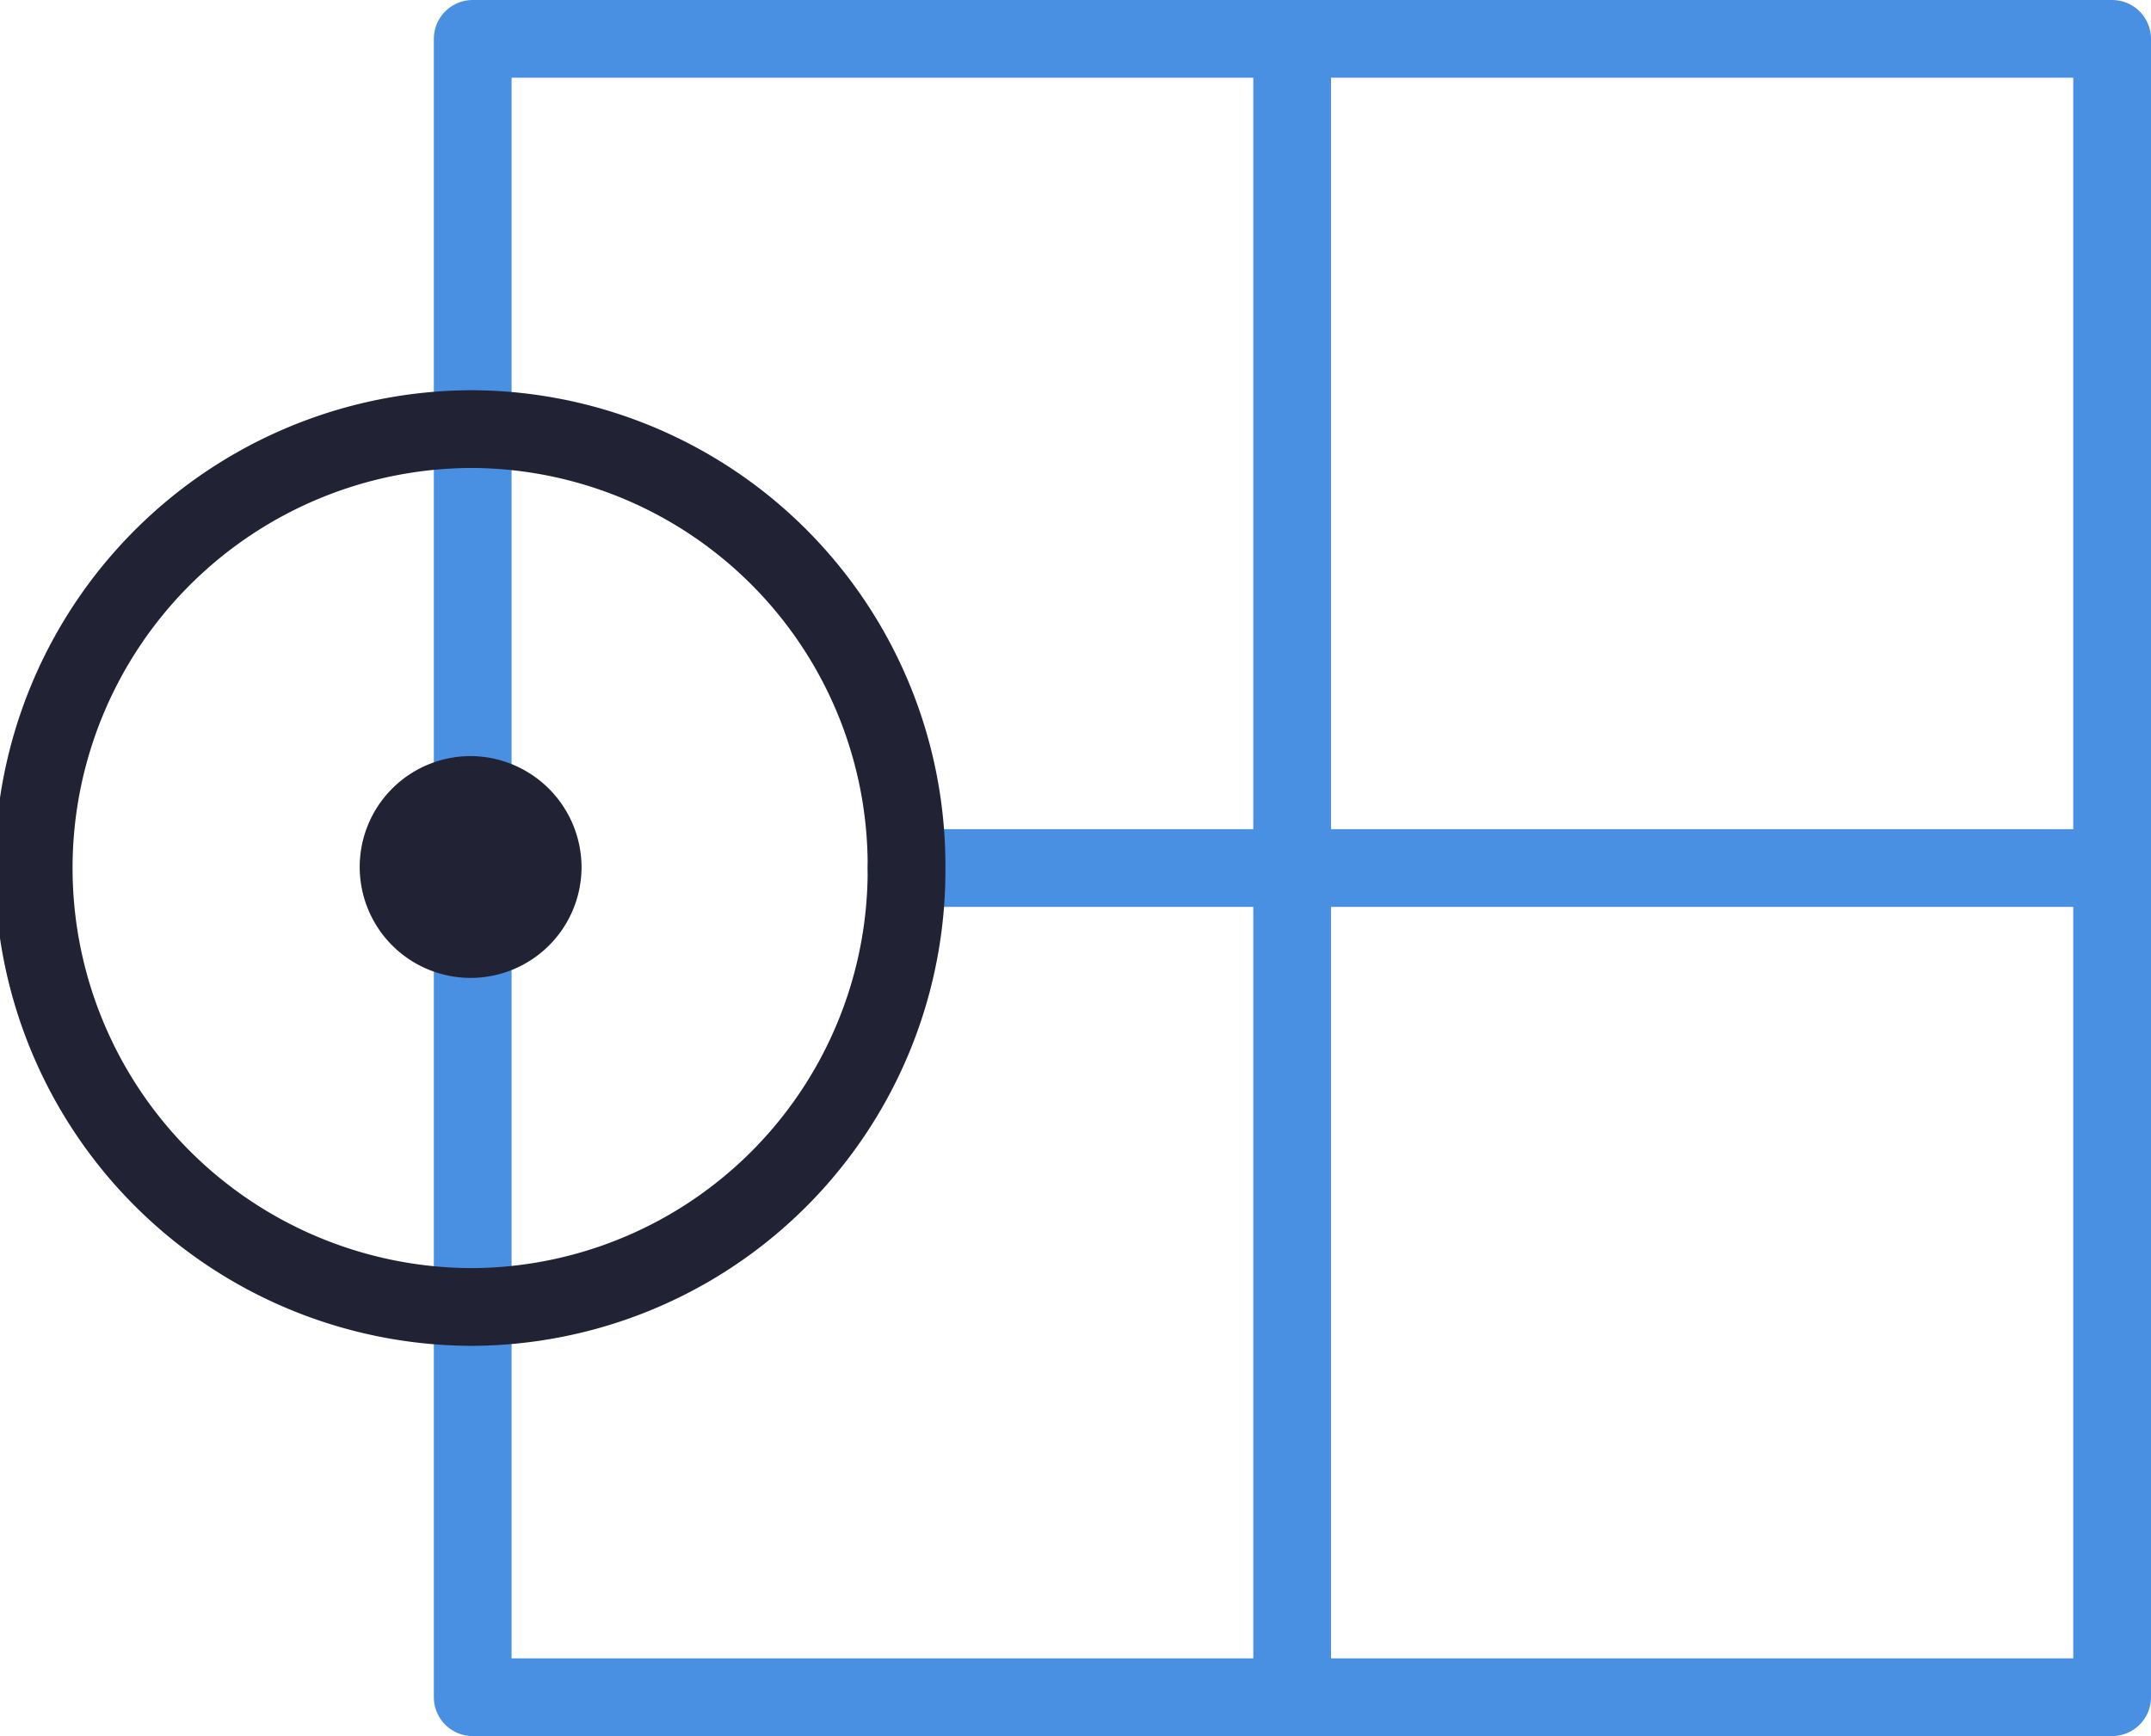
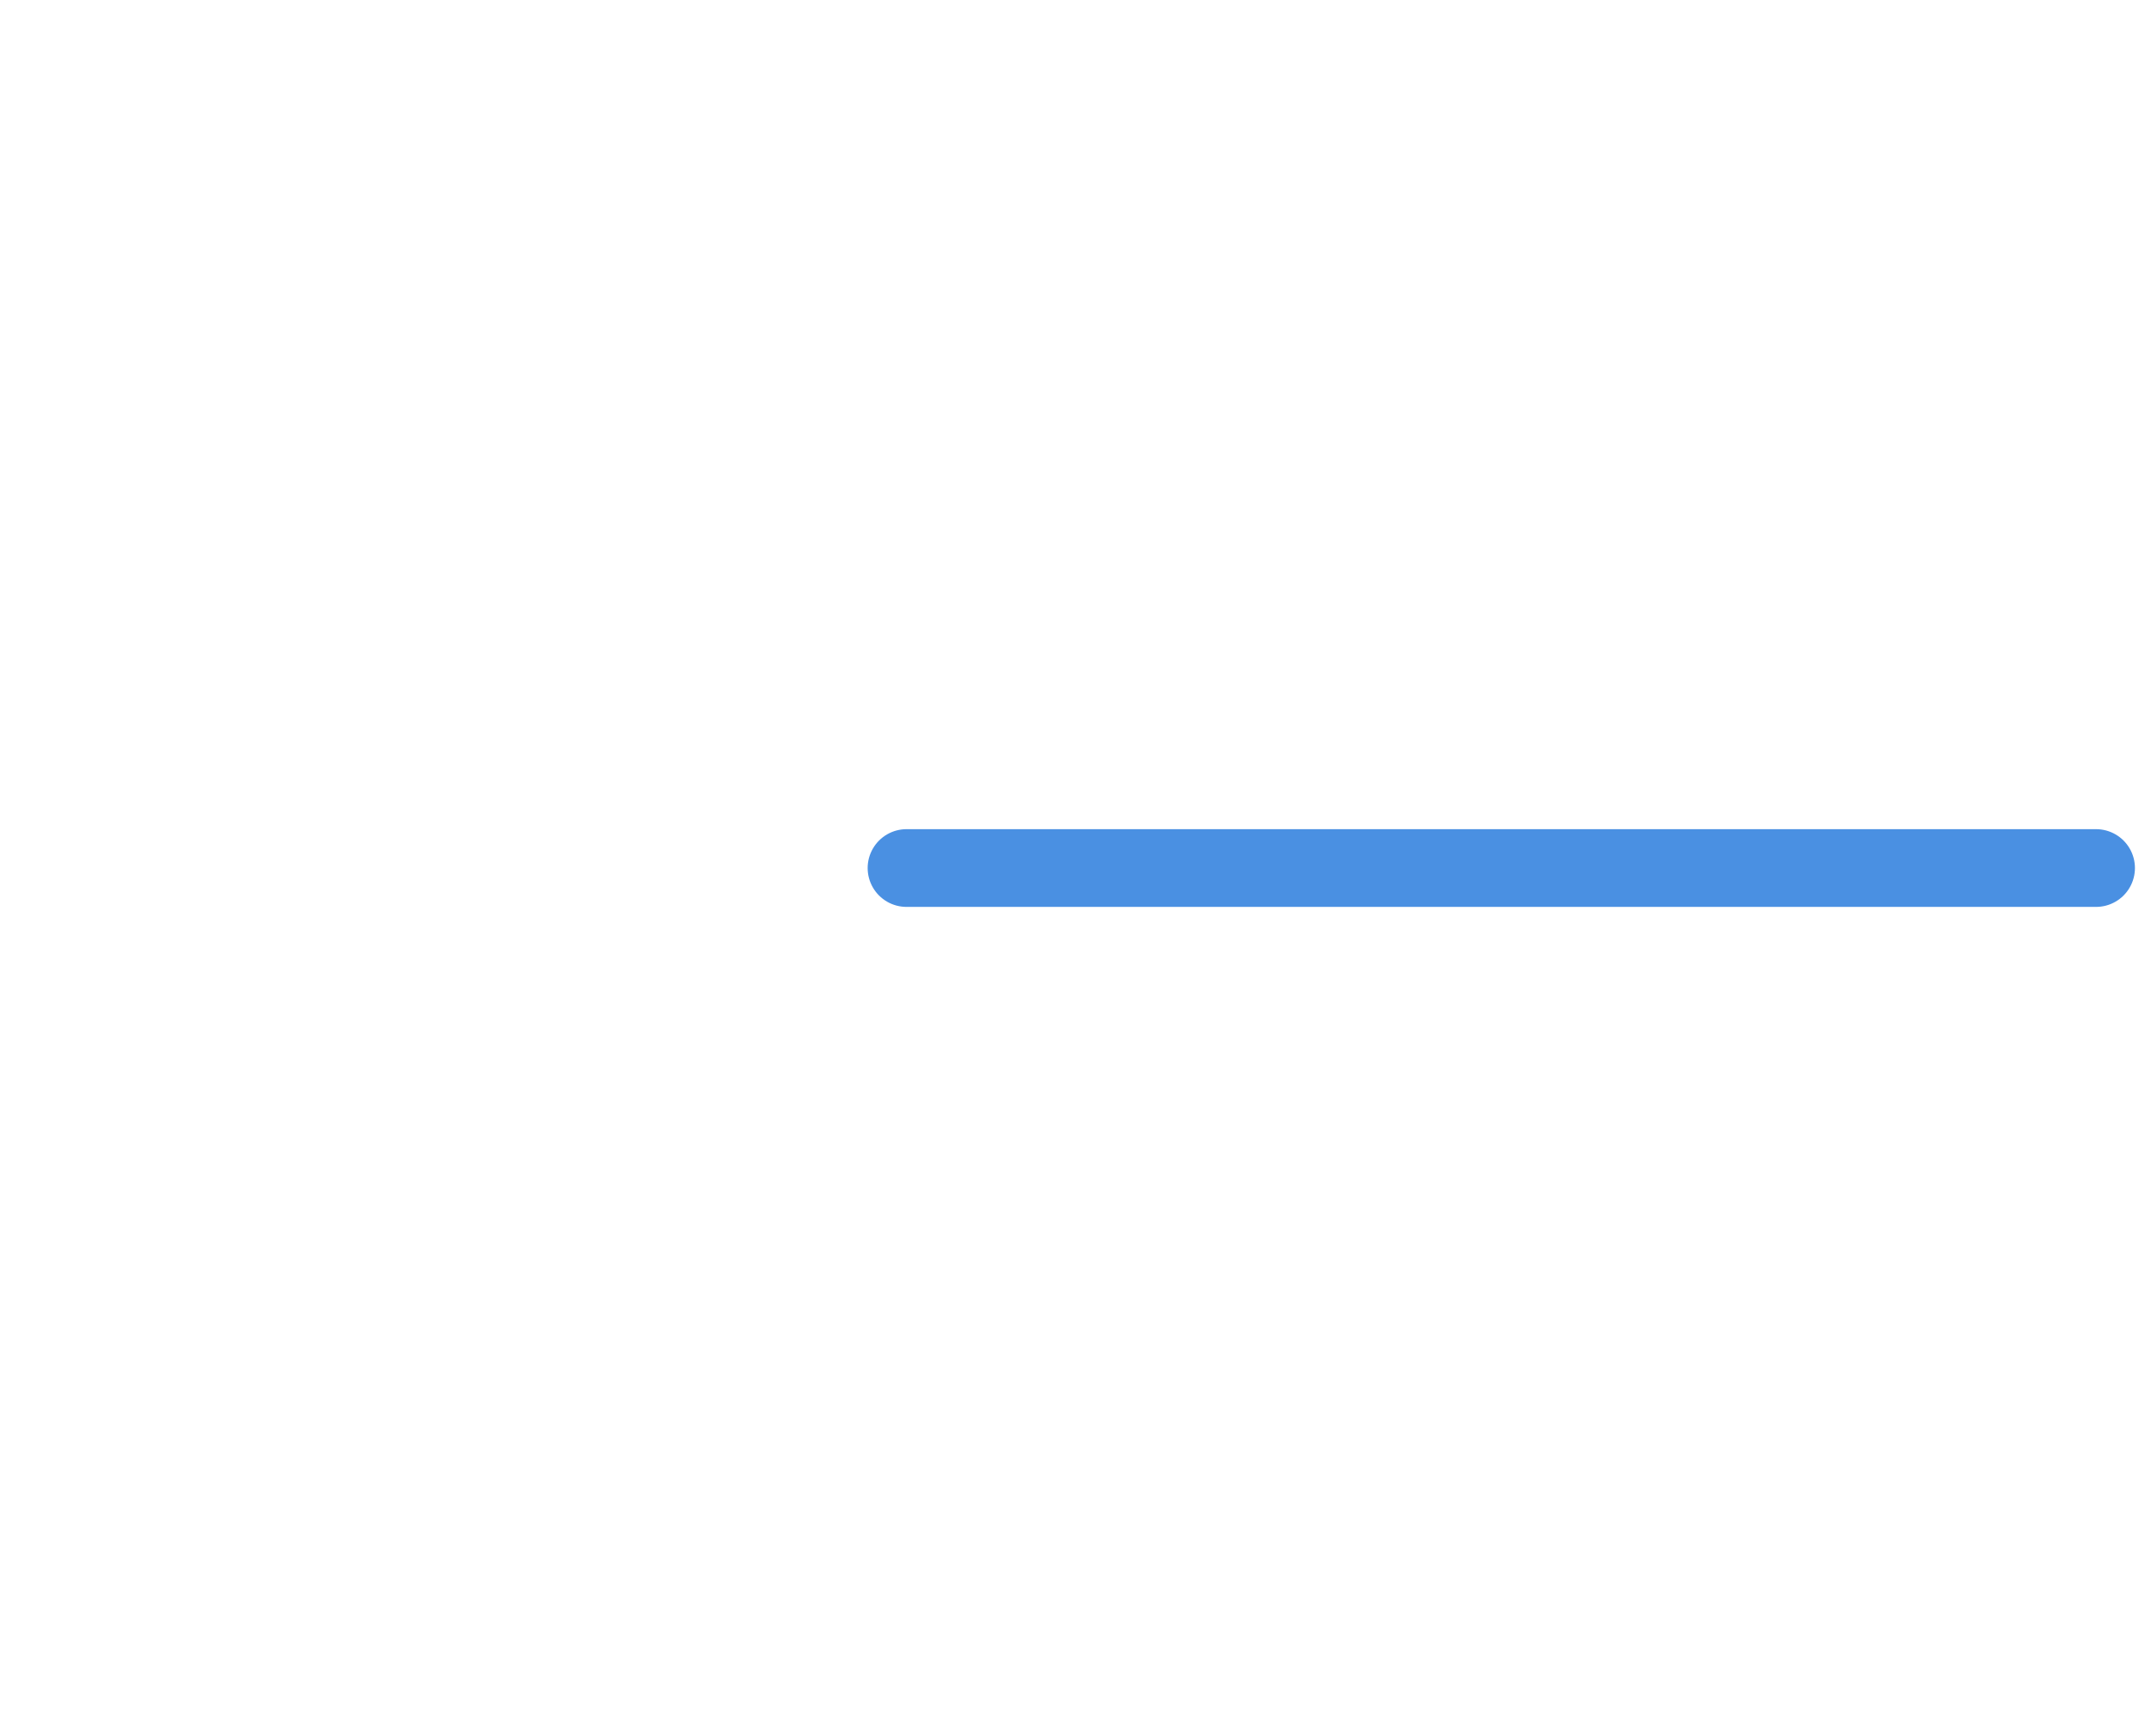
<svg xmlns="http://www.w3.org/2000/svg" viewBox="0 0 41.5 33.5">
  <defs>
    <style>
      .cls-1, .cls-3 {
        fill: none;
        stroke-linecap: round;
        stroke-linejoin: round;
        stroke-width: 1.5px;
      }

      .cls-1 {
        stroke: #4a90e2;
      }

      .cls-2 {
        fill: #212234;
        fill-rule: evenodd;
      }

      .cls-3 {
        stroke: #212234;
      }
    </style>
  </defs>
  <g id="Layer_2" data-name="Layer 2">
    <g id="Layer_1-2" data-name="Layer 1">
      <g id="Products-All-Products">
        <g id="_1-Platform---Product-Hub---Desktop-HD---FNL" data-name="1-Platform---Product-Hub---Desktop-HD---FNL">
          <g id="Group-11">
-             <polygon id="Stroke-1" class="cls-1" points="40.75 32.75 9.12 32.75 9.12 0.75 24.93 0.75 40.75 0.75 40.75 32.75" />
-             <line id="Stroke-3" class="cls-1" x1="24.93" y1="1.07" x2="24.93" y2="32.43" />
            <line id="Stroke-5" class="cls-1" x1="40.44" y1="16.75" x2="17.49" y2="16.75" />
-             <path id="Fill-7" class="cls-2" d="M11.22,16.75a2.14,2.14,0,1,1-2.14-2.16,2.15,2.15,0,0,1,2.14,2.16" />
-             <path id="Stroke-9" class="cls-3" d="M17.49,16.75a8.42,8.42,0,0,1-8.37,8.47,8.47,8.47,0,0,1,0-16.94A8.42,8.42,0,0,1,17.49,16.75Z" />
          </g>
        </g>
      </g>
    </g>
  </g>
</svg>